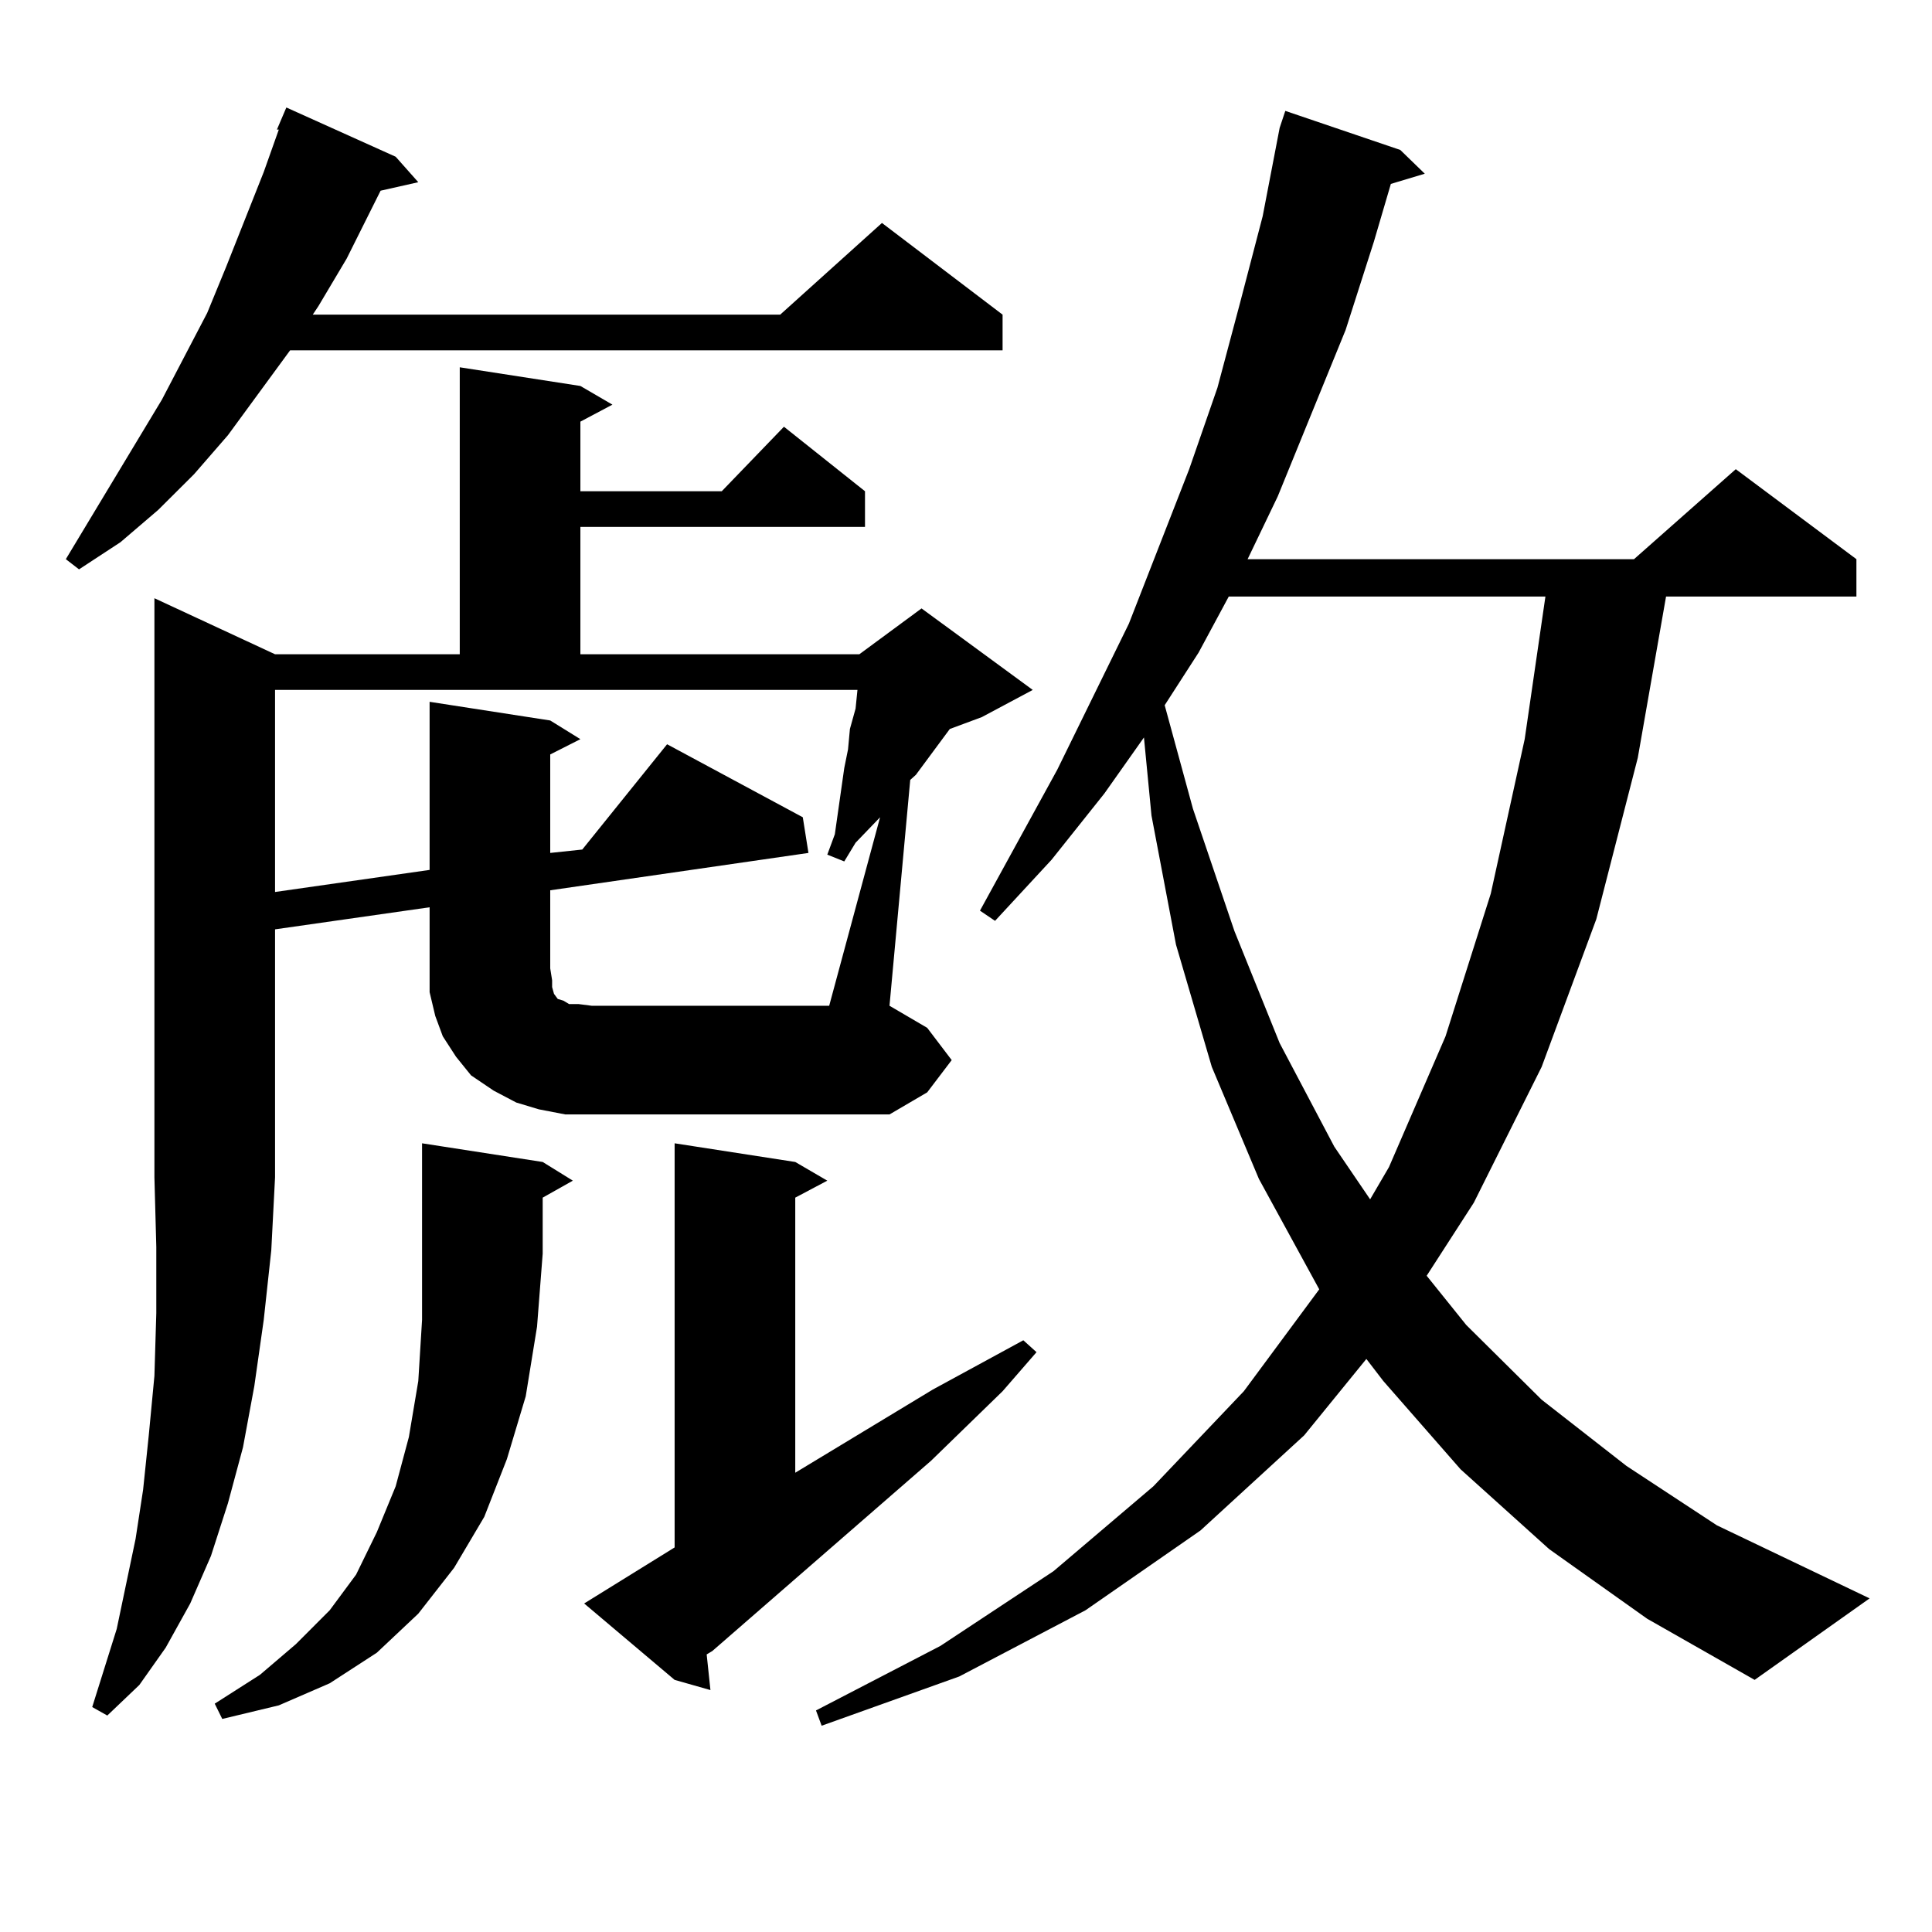
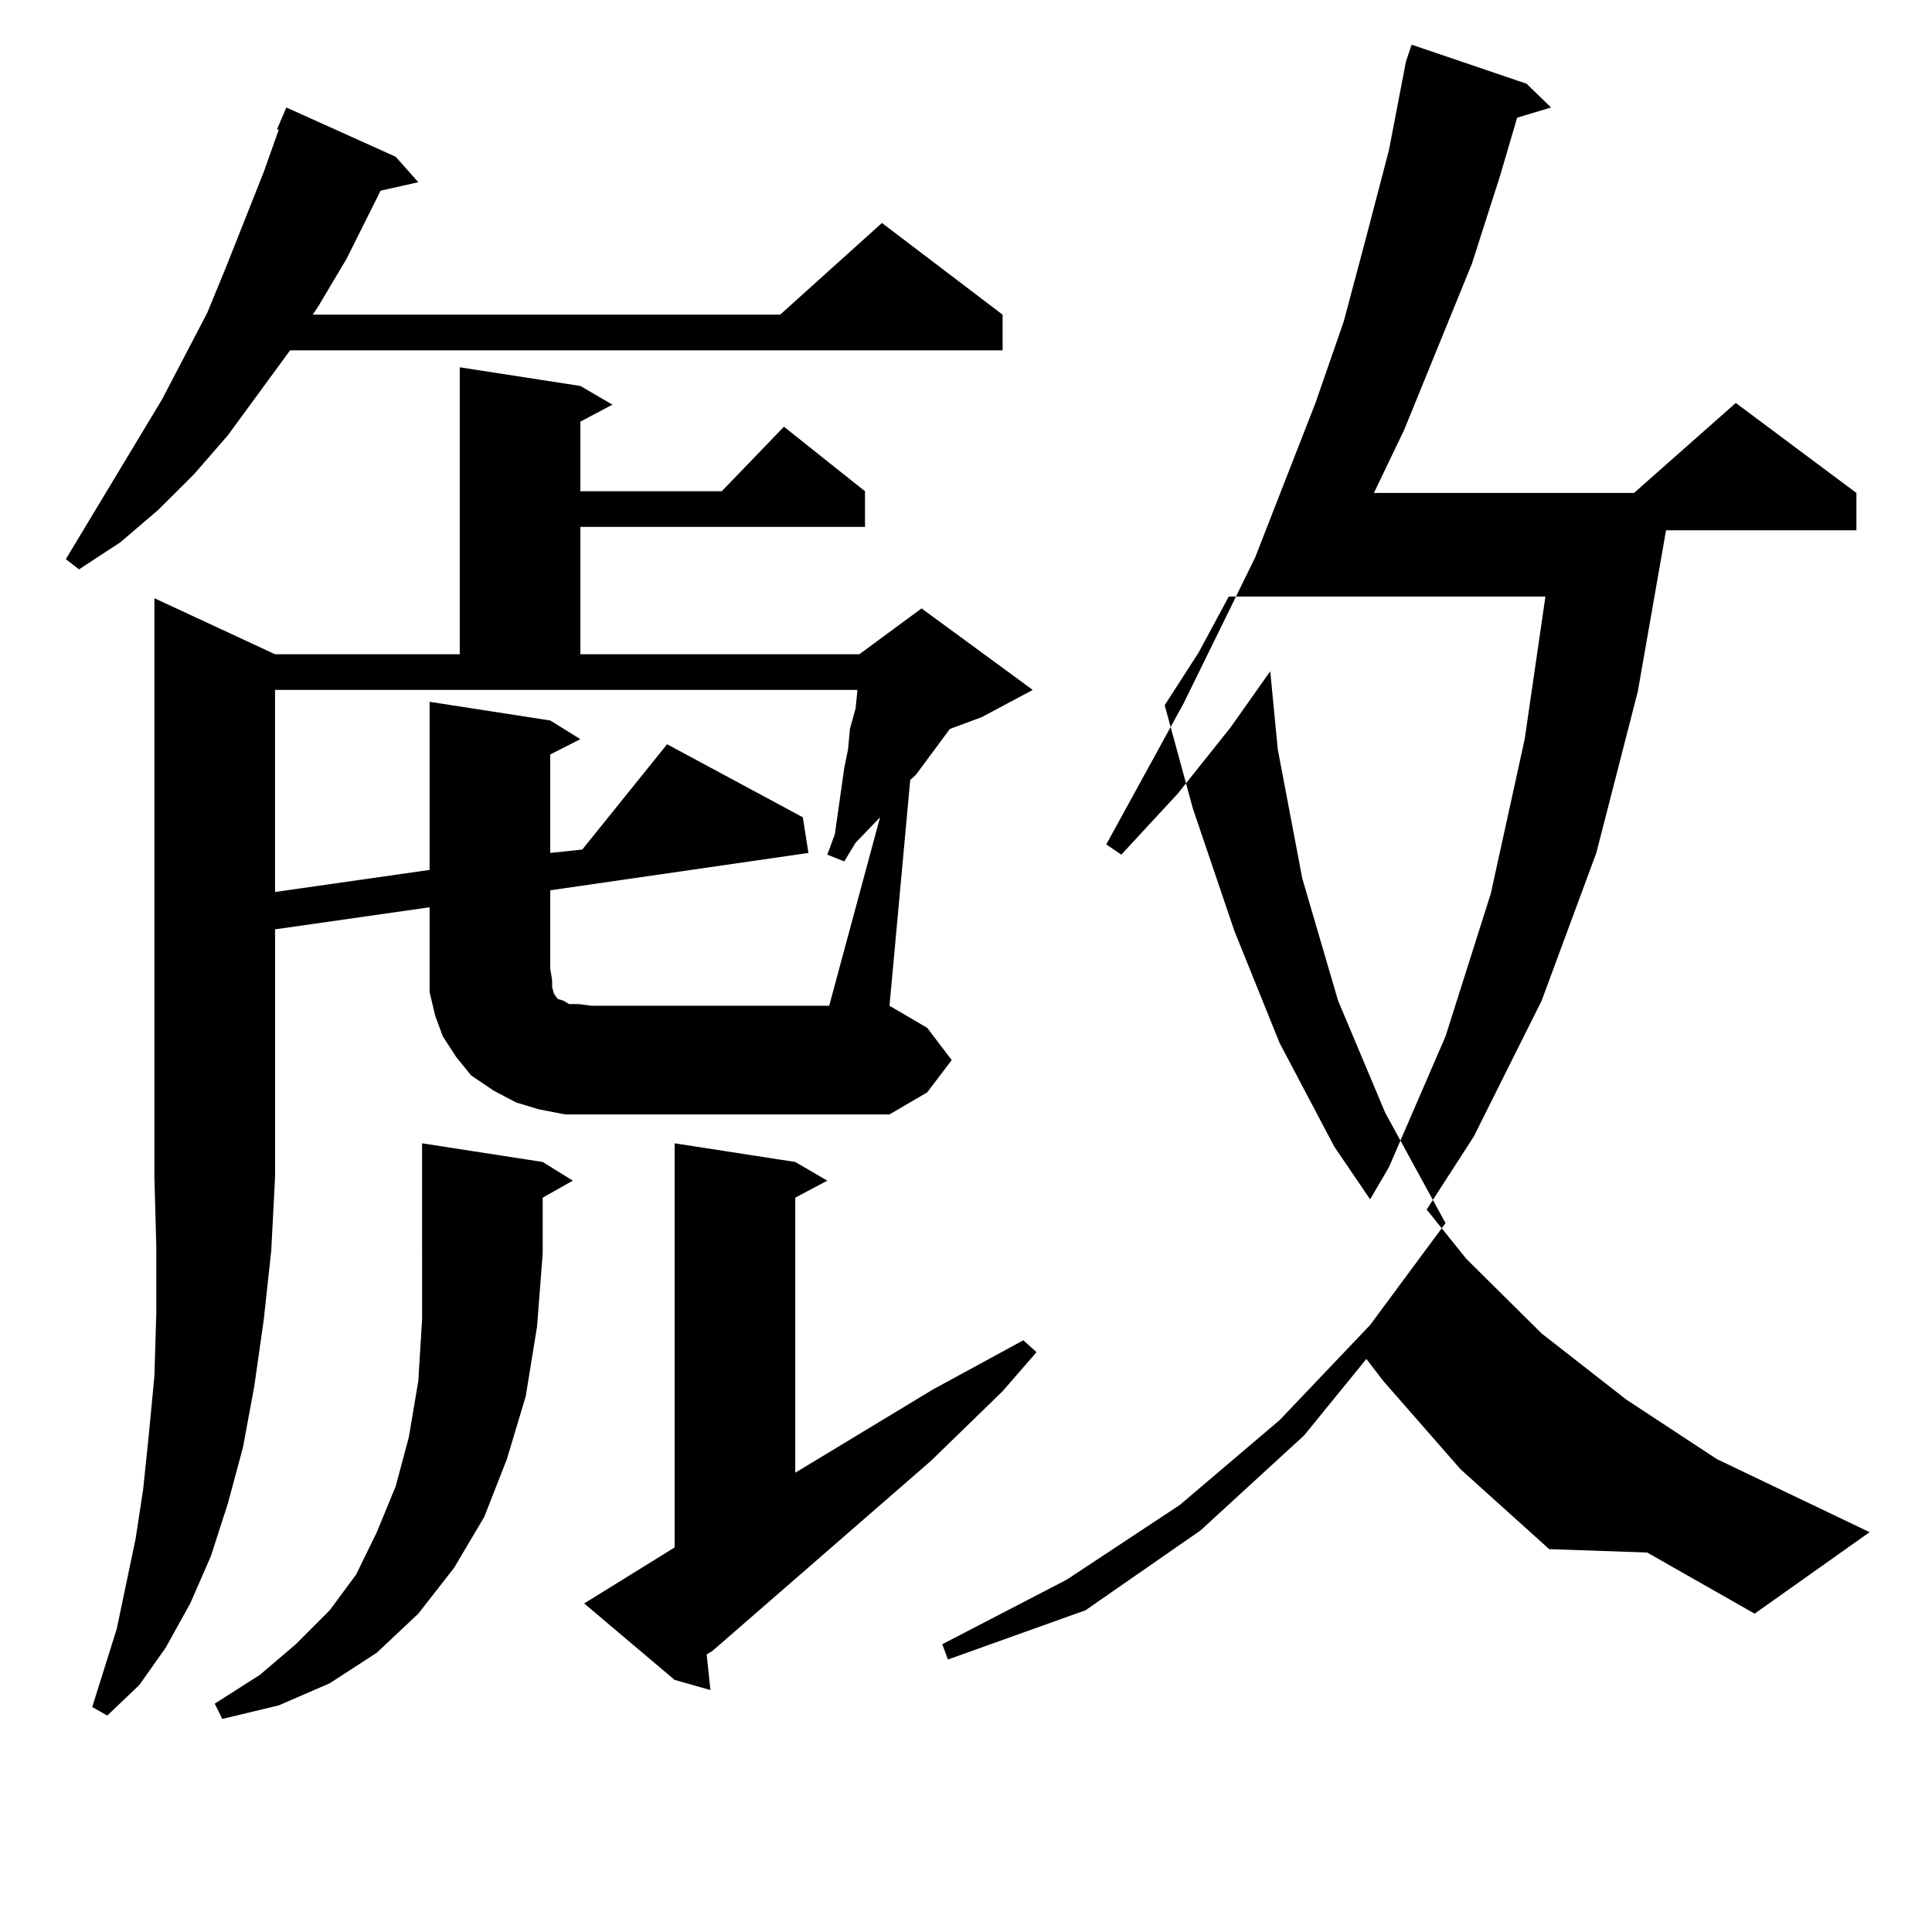
<svg xmlns="http://www.w3.org/2000/svg" version="1.1" id="图层_1" x="0px" y="0px" width="1000px" height="1000px" viewBox="0 0 1000 1000" enable-background="new 0 0 1000 1000" xml:space="preserve">
-   <path d="M204.8,81.125l11.707,13.184l-19.512,4.395l-17.561,35.156l-14.634,24.609l-2.927,4.395h241.945l52.682-47.461  l62.438,47.461v18.457H150.167l-32.194,43.945l-17.561,20.215l-18.536,18.457l-19.512,16.699l-21.463,14.063l-6.829-5.273  l49.755-82.617l23.414-44.824l9.756-23.73l19.512-49.219l7.805-21.973h-0.976l4.878-11.426L204.8,81.125z M136.509,683.176  l-4.878,34.277l-5.854,31.641l-7.805,29.004l-8.78,27.246l-10.731,24.609l-12.683,22.852L72.12,872.141l-16.585,15.82l-7.805-4.395  l12.683-40.43l9.756-46.582l3.902-25.488l2.927-28.125l2.927-30.762l0.976-32.52v-34.277l-0.976-36.035V309.641l62.438,29.004  h95.607V190.109l62.438,9.668l16.585,9.668l-16.585,8.789v36.035h73.169l32.194-33.398l41.95,33.398v18.457H300.407v65.918h144.387  l32.194-23.73l57.56,42.188l-26.341,14.063l-16.585,6.152l-17.561,23.73l-2.927,2.637l-10.731,116.895l19.512,11.426l12.683,16.699  l-12.683,16.699l-19.512,11.426H306.261h-13.658l-13.658-2.637l-11.707-3.516l-11.707-6.152l-11.707-7.91l-7.805-9.668  l-6.829-10.547l-3.902-10.547l-2.927-12.305v-12.305v-31.641l-79.998,11.426v128.32l-1.951,37.793L136.509,683.176z   M280.896,601.438l15.609,9.668l-15.609,8.789v29.004l-2.927,37.793l-5.854,36.035l-9.756,32.52l-11.707,29.883l-15.609,26.367  l-18.536,23.73l-21.463,20.215l-24.39,15.82l-26.341,11.426l-29.268,7.031l-3.902-7.91l23.414-14.941l18.536-15.82l17.561-17.578  l13.658-18.457l10.731-21.973l9.756-23.73l6.829-25.488l4.878-29.004l1.951-31.641v-34.277V591.77L280.896,601.438z M455.525,423.02  l-12.683,13.184l-5.854,9.668l-8.78-3.516l3.902-10.547l4.878-34.277l1.951-9.668l0.976-10.547l2.927-10.547l0.976-9.668H142.362  v104.59l79.998-11.426v-87.012l62.438,9.668l15.609,9.668l-15.609,7.91v50.977l16.585-1.758l43.901-54.492l70.242,37.793  l2.927,18.457l-133.655,19.336v40.43l0.976,6.152v3.516l0.976,3.516l1.951,2.637l2.927,0.879l2.927,1.758h4.878l6.829,0.879h122.924  L455.525,423.02z M302.358,829.953l46.828-29.004V591.77l62.438,9.668l16.585,9.668l-16.585,8.789v142.383l71.218-43.066  l46.828-25.488l6.829,6.152l-17.561,20.215l-37.072,36.035l-113.168,98.438l-2.927,1.758l1.951,18.457l-18.536-5.273  L302.358,829.953z M801.858,801.828l-45.853-41.309l-39.999-45.703l-8.78-11.426l-32.194,39.551l-53.657,49.219l-59.511,41.309  L496.5,867.746l-71.218,25.488l-2.927-7.91l64.389-33.398l58.535-38.672l51.706-43.945l46.828-49.219l39.023-52.734l-31.219-57.129  l-24.39-58.008l-18.536-63.281l-12.683-66.797l-3.902-40.43l-20.487,29.004l-27.316,34.277l-29.268,31.641l-7.805-5.273  l39.999-72.949l37.072-75.586l31.219-79.98l14.634-42.188l11.707-43.945l11.707-44.824l8.78-45.703l2.927-8.789l59.511,20.215  l12.683,12.305l-17.561,5.273l-8.78,29.883l-14.634,45.703l-35.121,86.133l-15.609,32.52H845.76l52.682-46.582l62.438,46.582v19.336  h-98.534l-14.634,83.496l-21.463,83.496l-28.292,76.465l-35.121,70.313l-24.39,37.793l20.487,25.488l39.023,38.672l43.901,34.277  l46.828,30.762l79.022,37.793l-59.511,42.188l-55.608-31.641L801.858,801.828z M636.009,308.762l-15.609,29.004l-17.561,27.246  l14.634,53.613l21.463,63.281l23.414,58.008l28.292,53.613l18.536,27.246l9.756-16.699l29.268-67.676l23.414-73.828l17.561-79.98  l10.731-73.828H636.009z" />
+   <path d="M204.8,81.125l11.707,13.184l-19.512,4.395l-17.561,35.156l-14.634,24.609l-2.927,4.395h241.945l52.682-47.461  l62.438,47.461v18.457H150.167l-32.194,43.945l-17.561,20.215l-18.536,18.457l-19.512,16.699l-21.463,14.063l-6.829-5.273  l49.755-82.617l23.414-44.824l9.756-23.73l19.512-49.219l7.805-21.973h-0.976l4.878-11.426L204.8,81.125z M136.509,683.176  l-4.878,34.277l-5.854,31.641l-7.805,29.004l-8.78,27.246l-10.731,24.609l-12.683,22.852L72.12,872.141l-16.585,15.82l-7.805-4.395  l12.683-40.43l9.756-46.582l3.902-25.488l2.927-28.125l2.927-30.762l0.976-32.52v-34.277l-0.976-36.035V309.641l62.438,29.004  h95.607V190.109l62.438,9.668l16.585,9.668l-16.585,8.789v36.035h73.169l32.194-33.398l41.95,33.398v18.457H300.407v65.918h144.387  l32.194-23.73l57.56,42.188l-26.341,14.063l-16.585,6.152l-17.561,23.73l-2.927,2.637l-10.731,116.895l19.512,11.426l12.683,16.699  l-12.683,16.699l-19.512,11.426H306.261h-13.658l-13.658-2.637l-11.707-3.516l-11.707-6.152l-11.707-7.91l-7.805-9.668  l-6.829-10.547l-3.902-10.547l-2.927-12.305v-12.305v-31.641l-79.998,11.426v128.32l-1.951,37.793L136.509,683.176z   M280.896,601.438l15.609,9.668l-15.609,8.789v29.004l-2.927,37.793l-5.854,36.035l-9.756,32.52l-11.707,29.883l-15.609,26.367  l-18.536,23.73l-21.463,20.215l-24.39,15.82l-26.341,11.426l-29.268,7.031l-3.902-7.91l23.414-14.941l18.536-15.82l17.561-17.578  l13.658-18.457l10.731-21.973l9.756-23.73l6.829-25.488l4.878-29.004l1.951-31.641v-34.277V591.77L280.896,601.438z M455.525,423.02  l-12.683,13.184l-5.854,9.668l-8.78-3.516l3.902-10.547l4.878-34.277l1.951-9.668l0.976-10.547l2.927-10.547l0.976-9.668H142.362  v104.59l79.998-11.426v-87.012l62.438,9.668l15.609,9.668l-15.609,7.91v50.977l16.585-1.758l43.901-54.492l70.242,37.793  l2.927,18.457l-133.655,19.336v40.43l0.976,6.152v3.516l0.976,3.516l1.951,2.637l2.927,0.879l2.927,1.758h4.878l6.829,0.879h122.924  L455.525,423.02z M302.358,829.953l46.828-29.004V591.77l62.438,9.668l16.585,9.668l-16.585,8.789v142.383l71.218-43.066  l46.828-25.488l6.829,6.152l-17.561,20.215l-37.072,36.035l-113.168,98.438l-2.927,1.758l1.951,18.457l-18.536-5.273  L302.358,829.953z M801.858,801.828l-45.853-41.309l-39.999-45.703l-8.78-11.426l-32.194,39.551l-53.657,49.219l-59.511,41.309  l-71.218,25.488l-2.927-7.91l64.389-33.398l58.535-38.672l51.706-43.945l46.828-49.219l39.023-52.734l-31.219-57.129  l-24.39-58.008l-18.536-63.281l-12.683-66.797l-3.902-40.43l-20.487,29.004l-27.316,34.277l-29.268,31.641l-7.805-5.273  l39.999-72.949l37.072-75.586l31.219-79.98l14.634-42.188l11.707-43.945l11.707-44.824l8.78-45.703l2.927-8.789l59.511,20.215  l12.683,12.305l-17.561,5.273l-8.78,29.883l-14.634,45.703l-35.121,86.133l-15.609,32.52H845.76l52.682-46.582l62.438,46.582v19.336  h-98.534l-14.634,83.496l-21.463,83.496l-28.292,76.465l-35.121,70.313l-24.39,37.793l20.487,25.488l39.023,38.672l43.901,34.277  l46.828,30.762l79.022,37.793l-59.511,42.188l-55.608-31.641L801.858,801.828z M636.009,308.762l-15.609,29.004l-17.561,27.246  l14.634,53.613l21.463,63.281l23.414,58.008l28.292,53.613l18.536,27.246l9.756-16.699l29.268-67.676l23.414-73.828l17.561-79.98  l10.731-73.828H636.009z" />
</svg>